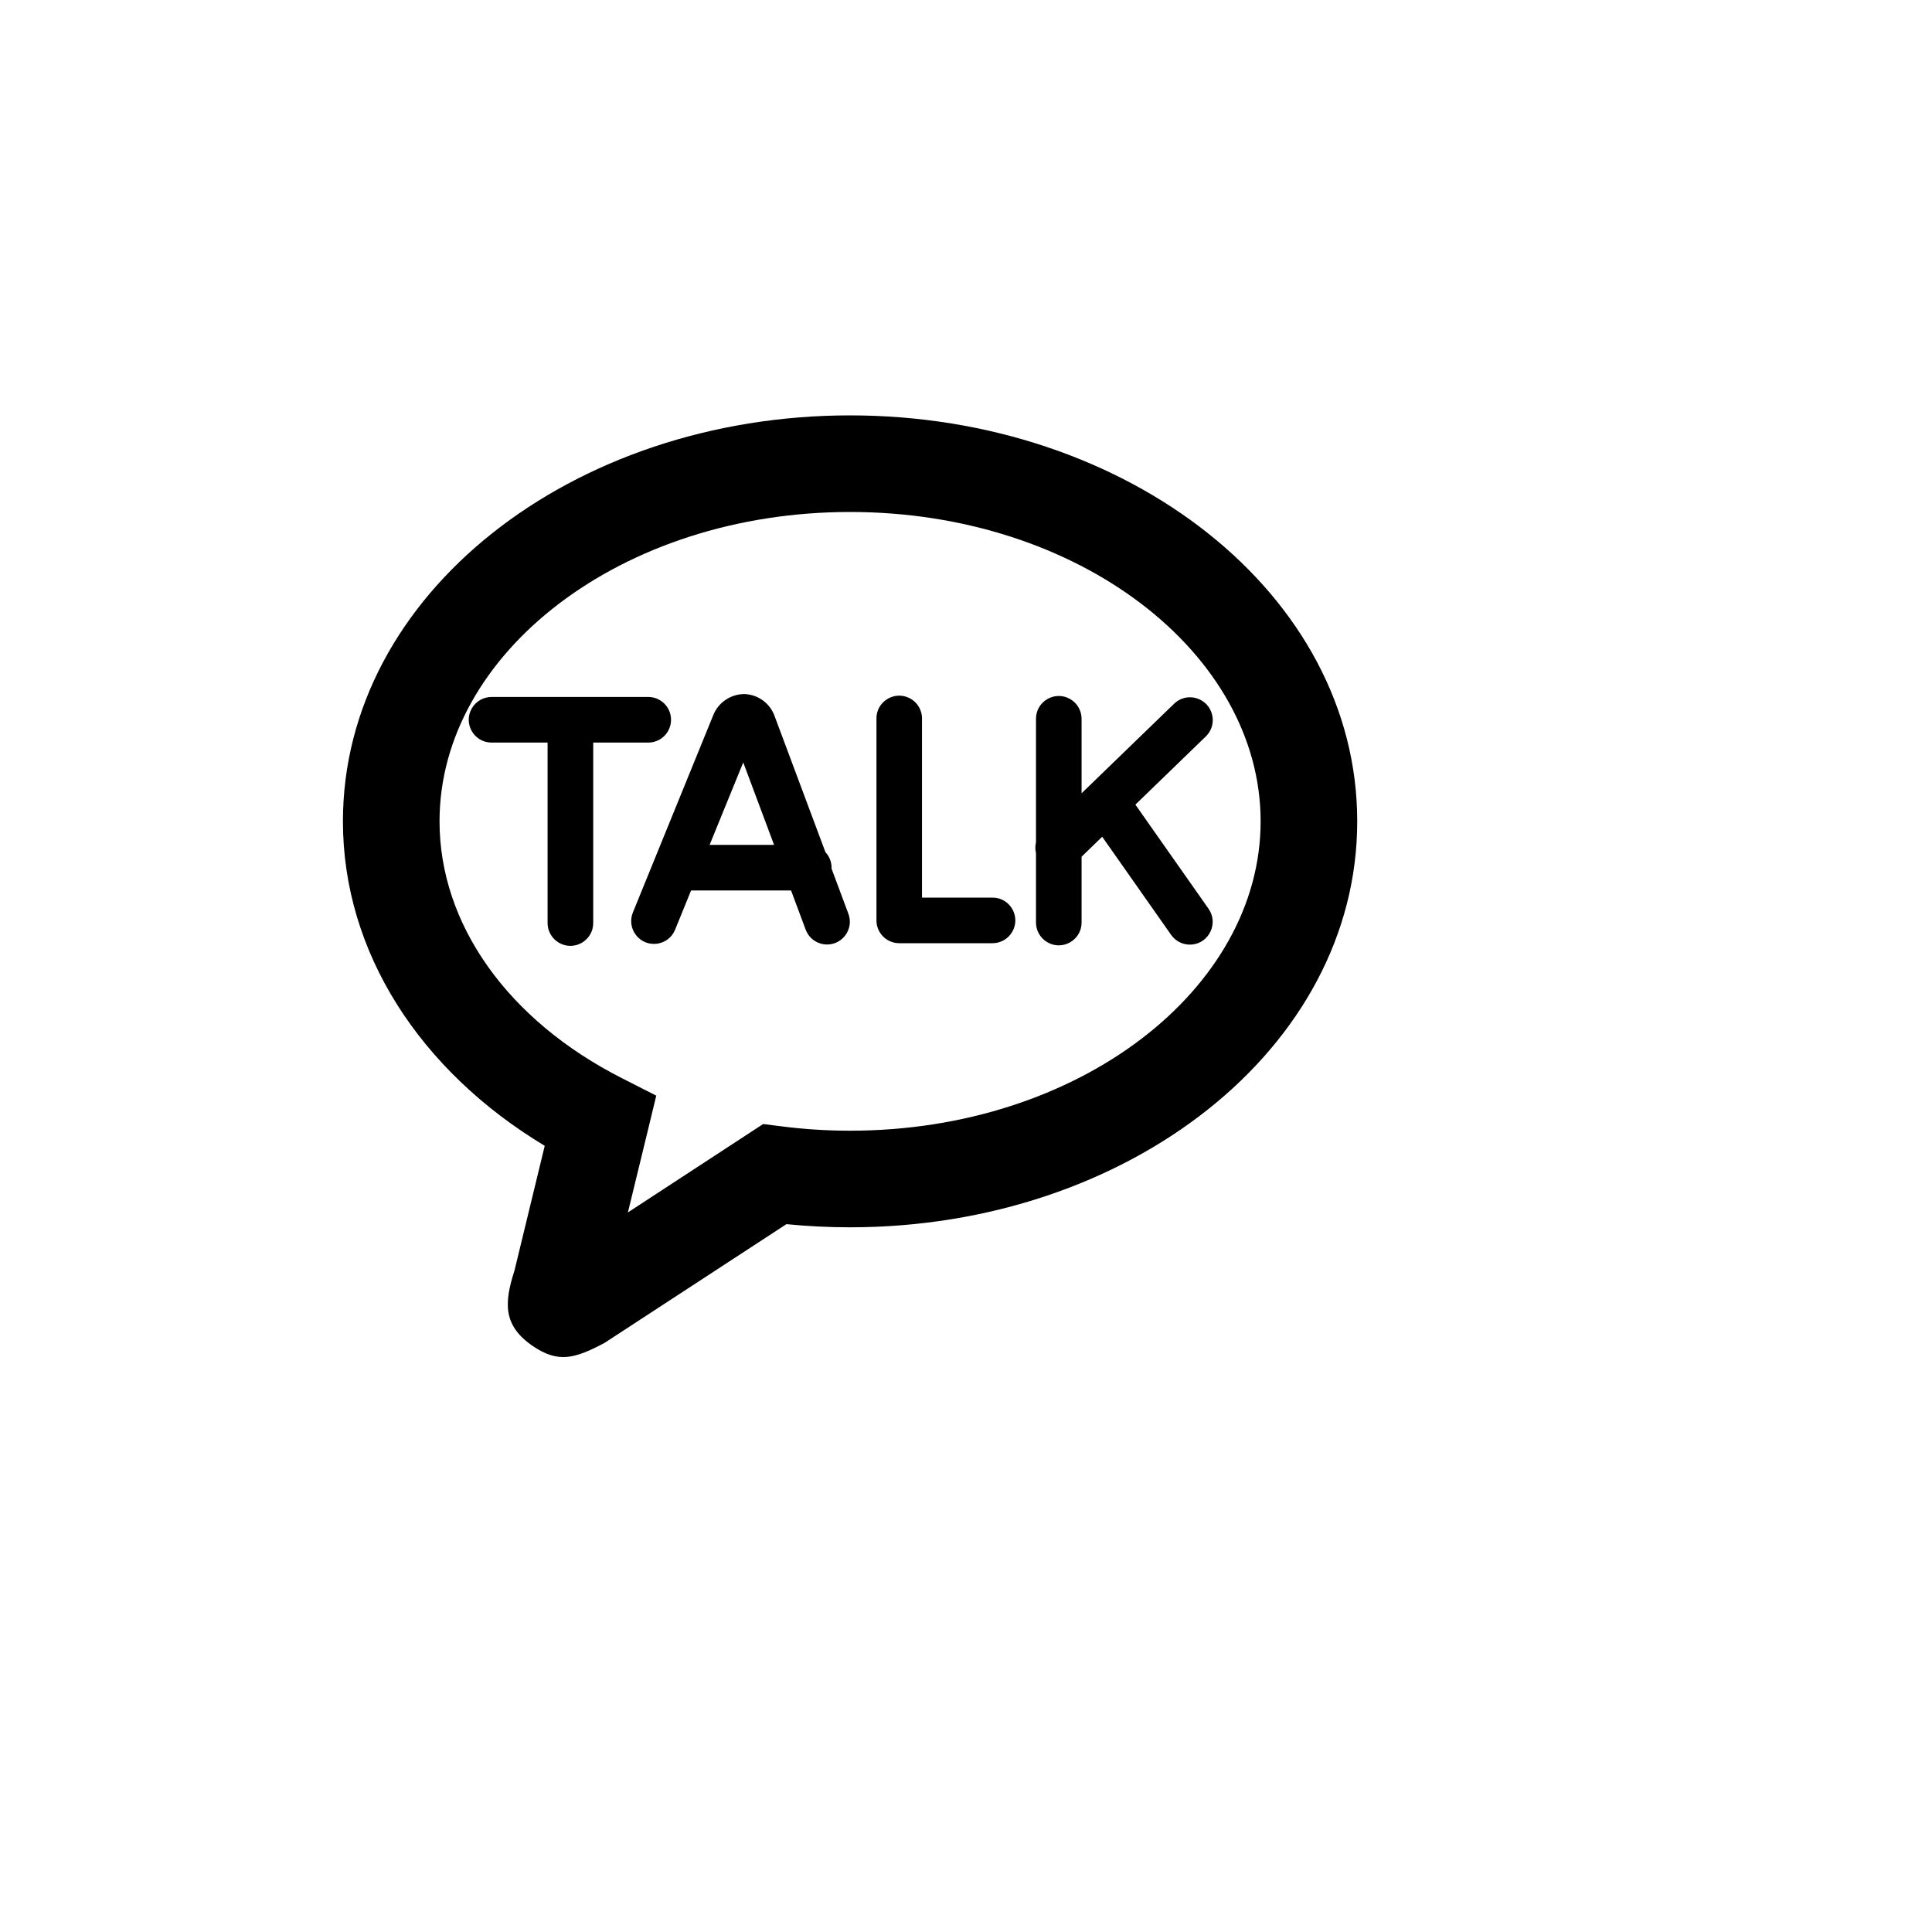
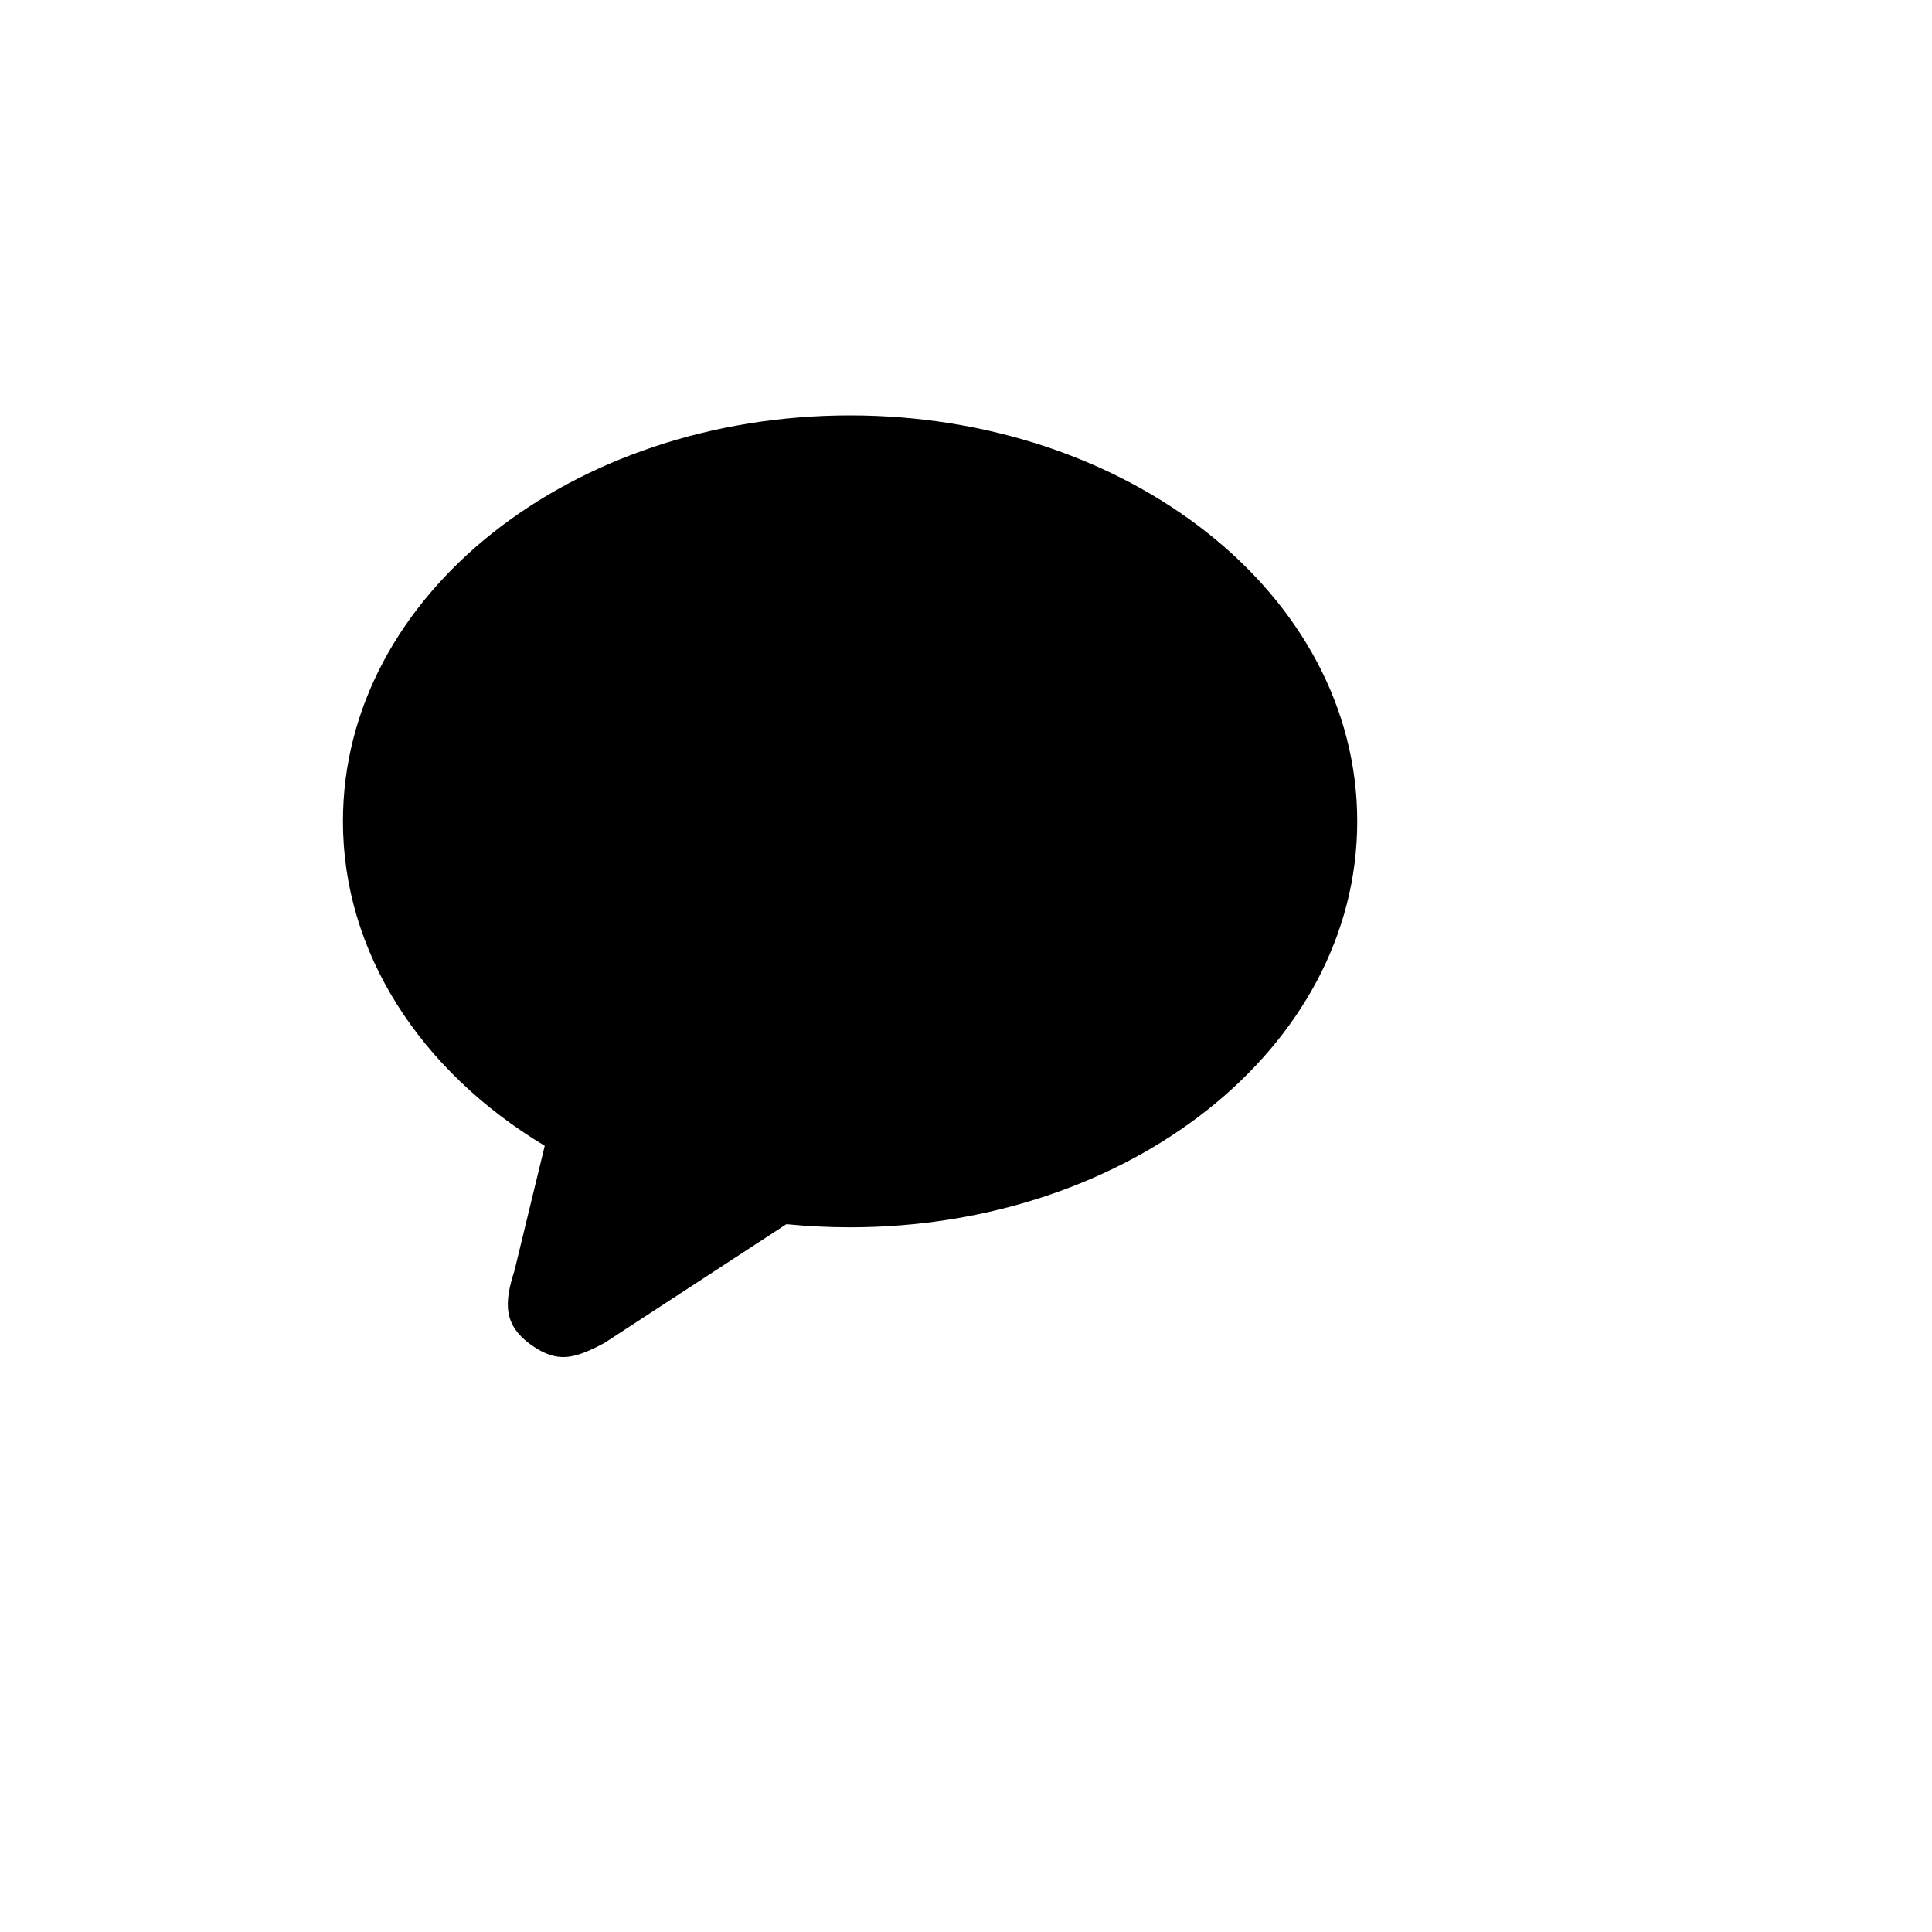
<svg xmlns="http://www.w3.org/2000/svg" version="1.1" width="100%" height="100%" id="svgWorkerArea" viewBox="-25 -25 625 625" style="background: white;">
  <defs id="defsdoc">
    <pattern id="patternBool" x="0" y="0" width="10" height="10" patternUnits="userSpaceOnUse" patternTransform="rotate(35)">
-       <circle cx="5" cy="5" r="4" style="stroke: none;fill: #ff000070;" />
-     </pattern>
+       </pattern>
  </defs>
  <g id="fileImp-539806967" class="cosito">
    <path id="pathImp-591216217" fill="none" class="grouped" d="M62.5 62.5C62.5 62.5 437.5 62.5 437.5 62.5 437.5 62.5 437.5 437.5 437.5 437.5 437.5 437.5 62.5 437.5 62.5 437.5 62.5 437.5 62.5 62.5 62.5 62.5" />
-     <path id="pathImp-92192866" fill-rule="nonzero" class="grouped" d="M151.219 345.672C110.812 321.344 85.938 283 85.938 240.703 85.938 167.203 160.125 109.375 250 109.375 339.875 109.375 414.062 167.203 414.062 240.703 414.062 314.203 339.875 372.031 250 372.031 243.094 372.031 236.219 371.688 229.406 371.016 229.406 371.016 170.578 409.422 170.578 409.422 160.969 414.516 155.625 416.062 147.375 410.453 137.688 403.828 138.062 396.516 141.422 386.078 141.422 386.078 151.219 345.672 151.219 345.672 151.219 345.672 151.219 345.672 151.219 345.672M117.188 240.703C117.188 274.016 139.344 305.125 176.266 323.828 176.266 323.828 187.297 329.438 187.297 329.438 187.297 329.438 184.391 341.469 184.391 341.469 184.391 341.469 178.125 367.219 178.125 367.219 178.125 367.219 221.875 338.625 221.875 338.625 221.875 338.625 227.594 339.344 227.594 339.344 234.984 340.297 242.469 340.781 250 340.781 324.078 340.781 382.812 295 382.812 240.703 382.812 186.406 324.078 140.625 250 140.625 175.922 140.625 117.188 186.406 117.188 240.703 117.188 240.703 117.188 240.703 117.188 240.703M342.297 235.297C342.297 235.297 365.953 268.969 365.953 268.969 369.219 273.617 366.227 280.058 360.569 280.562 357.942 280.795 355.391 279.611 353.875 277.453 353.875 277.453 331.562 245.688 331.562 245.688 331.562 245.688 324.891 252.141 324.891 252.141 324.891 252.141 324.891 273.438 324.891 273.438 324.891 279.114 318.745 282.663 313.828 279.824 311.547 278.506 310.141 276.072 310.141 273.438 310.141 273.438 310.141 250.953 310.141 250.953 309.864 249.814 309.864 248.623 310.141 247.484 310.141 247.484 310.141 207.531 310.141 207.531 310.141 201.855 316.286 198.306 321.203 201.144 323.484 202.463 324.891 204.897 324.891 207.531 324.891 207.531 324.891 231.625 324.891 231.625 324.891 231.625 355.016 202.469 355.016 202.469 359.233 198.667 365.983 200.858 367.166 206.41 367.676 208.806 366.964 211.298 365.266 213.062 365.266 213.062 342.297 235.297 342.297 235.297 342.297 235.297 342.297 235.297 342.297 235.297M296.078 265.375C301.755 265.375 305.303 271.52 302.466 276.438 301.147 278.719 298.712 280.125 296.078 280.125 296.078 280.125 265.891 280.125 265.891 280.125 261.823 280.116 258.531 276.817 258.531 272.75 258.531 272.75 258.531 207.766 258.531 207.766 258.27 202.094 264.245 198.267 269.288 200.876 271.845 202.2 273.398 204.889 273.266 207.766 273.266 207.766 273.266 265.375 273.266 265.375 273.266 265.375 296.078 265.375 296.078 265.375 296.078 265.375 296.078 265.375 296.078 265.375M204.562 248.312C204.562 248.312 225.406 248.312 225.406 248.312 225.406 248.312 215.438 221.641 215.438 221.641 215.438 221.641 204.562 248.312 204.562 248.312 204.562 248.312 204.562 248.312 204.562 248.312M243.984 255.938C243.984 255.938 249.375 270.391 249.375 270.391 251.517 275.648 247.164 281.253 241.539 280.479 238.775 280.098 236.461 278.189 235.562 275.547 235.562 275.547 230.906 263.062 230.906 263.062 230.906 263.062 198.562 263.062 198.562 263.062 198.562 263.062 193.391 275.766 193.391 275.766 191.244 281.022 184.211 281.983 180.733 277.495 179.119 275.413 178.738 272.627 179.734 270.188 179.734 270.188 205.672 206.516 205.672 206.516 207.292 202.287 211.363 199.505 215.891 199.531 220.381 199.717 224.284 202.669 225.688 206.938 225.688 206.938 242.031 250.688 242.031 250.688 243.303 252.042 244.012 253.83 244.016 255.688 244.016 255.688 243.984 255.938 243.984 255.938 243.984 255.938 243.984 255.938 243.984 255.938M192.078 207.844C192.078 211.906 188.797 215.219 184.719 215.219 184.719 215.219 166.906 215.219 166.906 215.219 166.906 215.219 166.906 273.594 166.906 273.594 166.906 279.277 160.753 282.83 155.831 279.988 153.548 278.669 152.141 276.231 152.141 273.594 152.141 273.594 152.141 215.219 152.141 215.219 152.141 215.219 134.016 215.219 134.016 215.219 128.339 215.219 124.791 209.073 127.628 204.156 128.947 201.875 131.381 200.469 134.016 200.469 134.016 200.469 184.719 200.469 184.719 200.469 188.781 200.469 192.078 203.766 192.078 207.844 192.078 207.844 192.078 207.844 192.078 207.844" />
+     <path id="pathImp-92192866" fill-rule="nonzero" class="grouped" d="M151.219 345.672C110.812 321.344 85.938 283 85.938 240.703 85.938 167.203 160.125 109.375 250 109.375 339.875 109.375 414.062 167.203 414.062 240.703 414.062 314.203 339.875 372.031 250 372.031 243.094 372.031 236.219 371.688 229.406 371.016 229.406 371.016 170.578 409.422 170.578 409.422 160.969 414.516 155.625 416.062 147.375 410.453 137.688 403.828 138.062 396.516 141.422 386.078 141.422 386.078 151.219 345.672 151.219 345.672 151.219 345.672 151.219 345.672 151.219 345.672M117.188 240.703M342.297 235.297C342.297 235.297 365.953 268.969 365.953 268.969 369.219 273.617 366.227 280.058 360.569 280.562 357.942 280.795 355.391 279.611 353.875 277.453 353.875 277.453 331.562 245.688 331.562 245.688 331.562 245.688 324.891 252.141 324.891 252.141 324.891 252.141 324.891 273.438 324.891 273.438 324.891 279.114 318.745 282.663 313.828 279.824 311.547 278.506 310.141 276.072 310.141 273.438 310.141 273.438 310.141 250.953 310.141 250.953 309.864 249.814 309.864 248.623 310.141 247.484 310.141 247.484 310.141 207.531 310.141 207.531 310.141 201.855 316.286 198.306 321.203 201.144 323.484 202.463 324.891 204.897 324.891 207.531 324.891 207.531 324.891 231.625 324.891 231.625 324.891 231.625 355.016 202.469 355.016 202.469 359.233 198.667 365.983 200.858 367.166 206.41 367.676 208.806 366.964 211.298 365.266 213.062 365.266 213.062 342.297 235.297 342.297 235.297 342.297 235.297 342.297 235.297 342.297 235.297M296.078 265.375C301.755 265.375 305.303 271.52 302.466 276.438 301.147 278.719 298.712 280.125 296.078 280.125 296.078 280.125 265.891 280.125 265.891 280.125 261.823 280.116 258.531 276.817 258.531 272.75 258.531 272.75 258.531 207.766 258.531 207.766 258.27 202.094 264.245 198.267 269.288 200.876 271.845 202.2 273.398 204.889 273.266 207.766 273.266 207.766 273.266 265.375 273.266 265.375 273.266 265.375 296.078 265.375 296.078 265.375 296.078 265.375 296.078 265.375 296.078 265.375M204.562 248.312C204.562 248.312 225.406 248.312 225.406 248.312 225.406 248.312 215.438 221.641 215.438 221.641 215.438 221.641 204.562 248.312 204.562 248.312 204.562 248.312 204.562 248.312 204.562 248.312M243.984 255.938C243.984 255.938 249.375 270.391 249.375 270.391 251.517 275.648 247.164 281.253 241.539 280.479 238.775 280.098 236.461 278.189 235.562 275.547 235.562 275.547 230.906 263.062 230.906 263.062 230.906 263.062 198.562 263.062 198.562 263.062 198.562 263.062 193.391 275.766 193.391 275.766 191.244 281.022 184.211 281.983 180.733 277.495 179.119 275.413 178.738 272.627 179.734 270.188 179.734 270.188 205.672 206.516 205.672 206.516 207.292 202.287 211.363 199.505 215.891 199.531 220.381 199.717 224.284 202.669 225.688 206.938 225.688 206.938 242.031 250.688 242.031 250.688 243.303 252.042 244.012 253.83 244.016 255.688 244.016 255.688 243.984 255.938 243.984 255.938 243.984 255.938 243.984 255.938 243.984 255.938M192.078 207.844C192.078 211.906 188.797 215.219 184.719 215.219 184.719 215.219 166.906 215.219 166.906 215.219 166.906 215.219 166.906 273.594 166.906 273.594 166.906 279.277 160.753 282.83 155.831 279.988 153.548 278.669 152.141 276.231 152.141 273.594 152.141 273.594 152.141 215.219 152.141 215.219 152.141 215.219 134.016 215.219 134.016 215.219 128.339 215.219 124.791 209.073 127.628 204.156 128.947 201.875 131.381 200.469 134.016 200.469 134.016 200.469 184.719 200.469 184.719 200.469 188.781 200.469 192.078 203.766 192.078 207.844 192.078 207.844 192.078 207.844 192.078 207.844" />
  </g>
</svg>